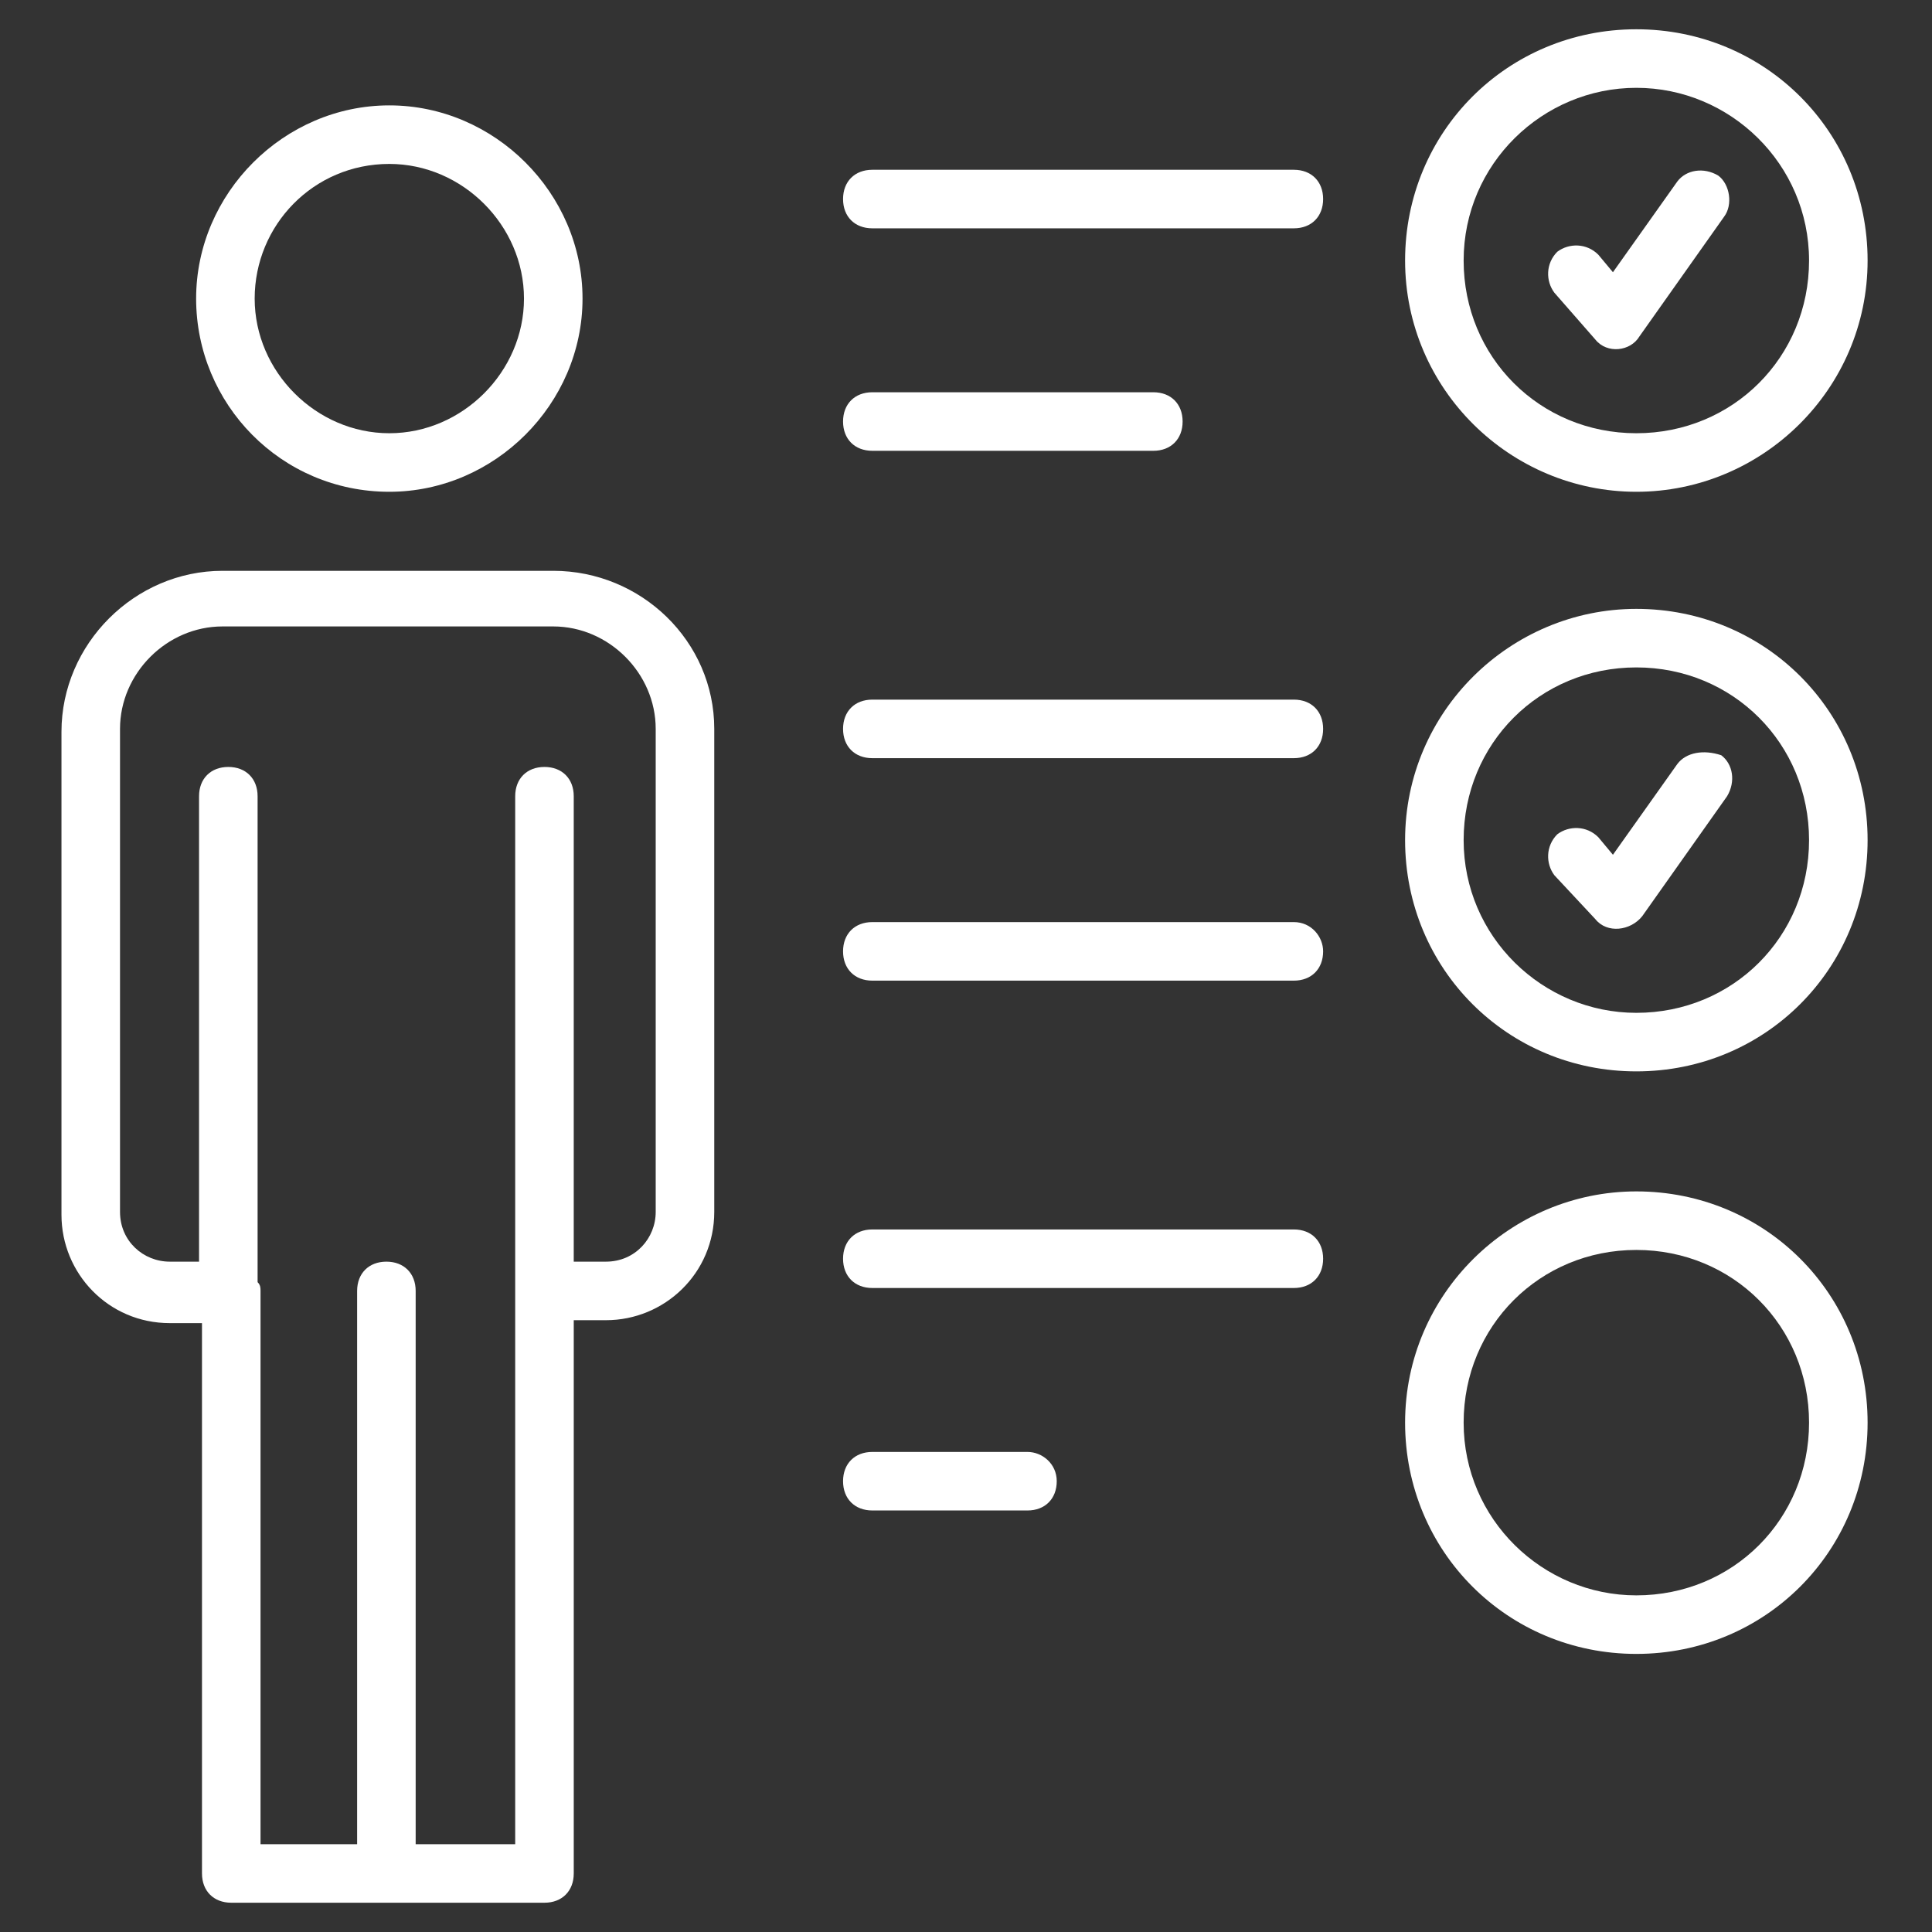
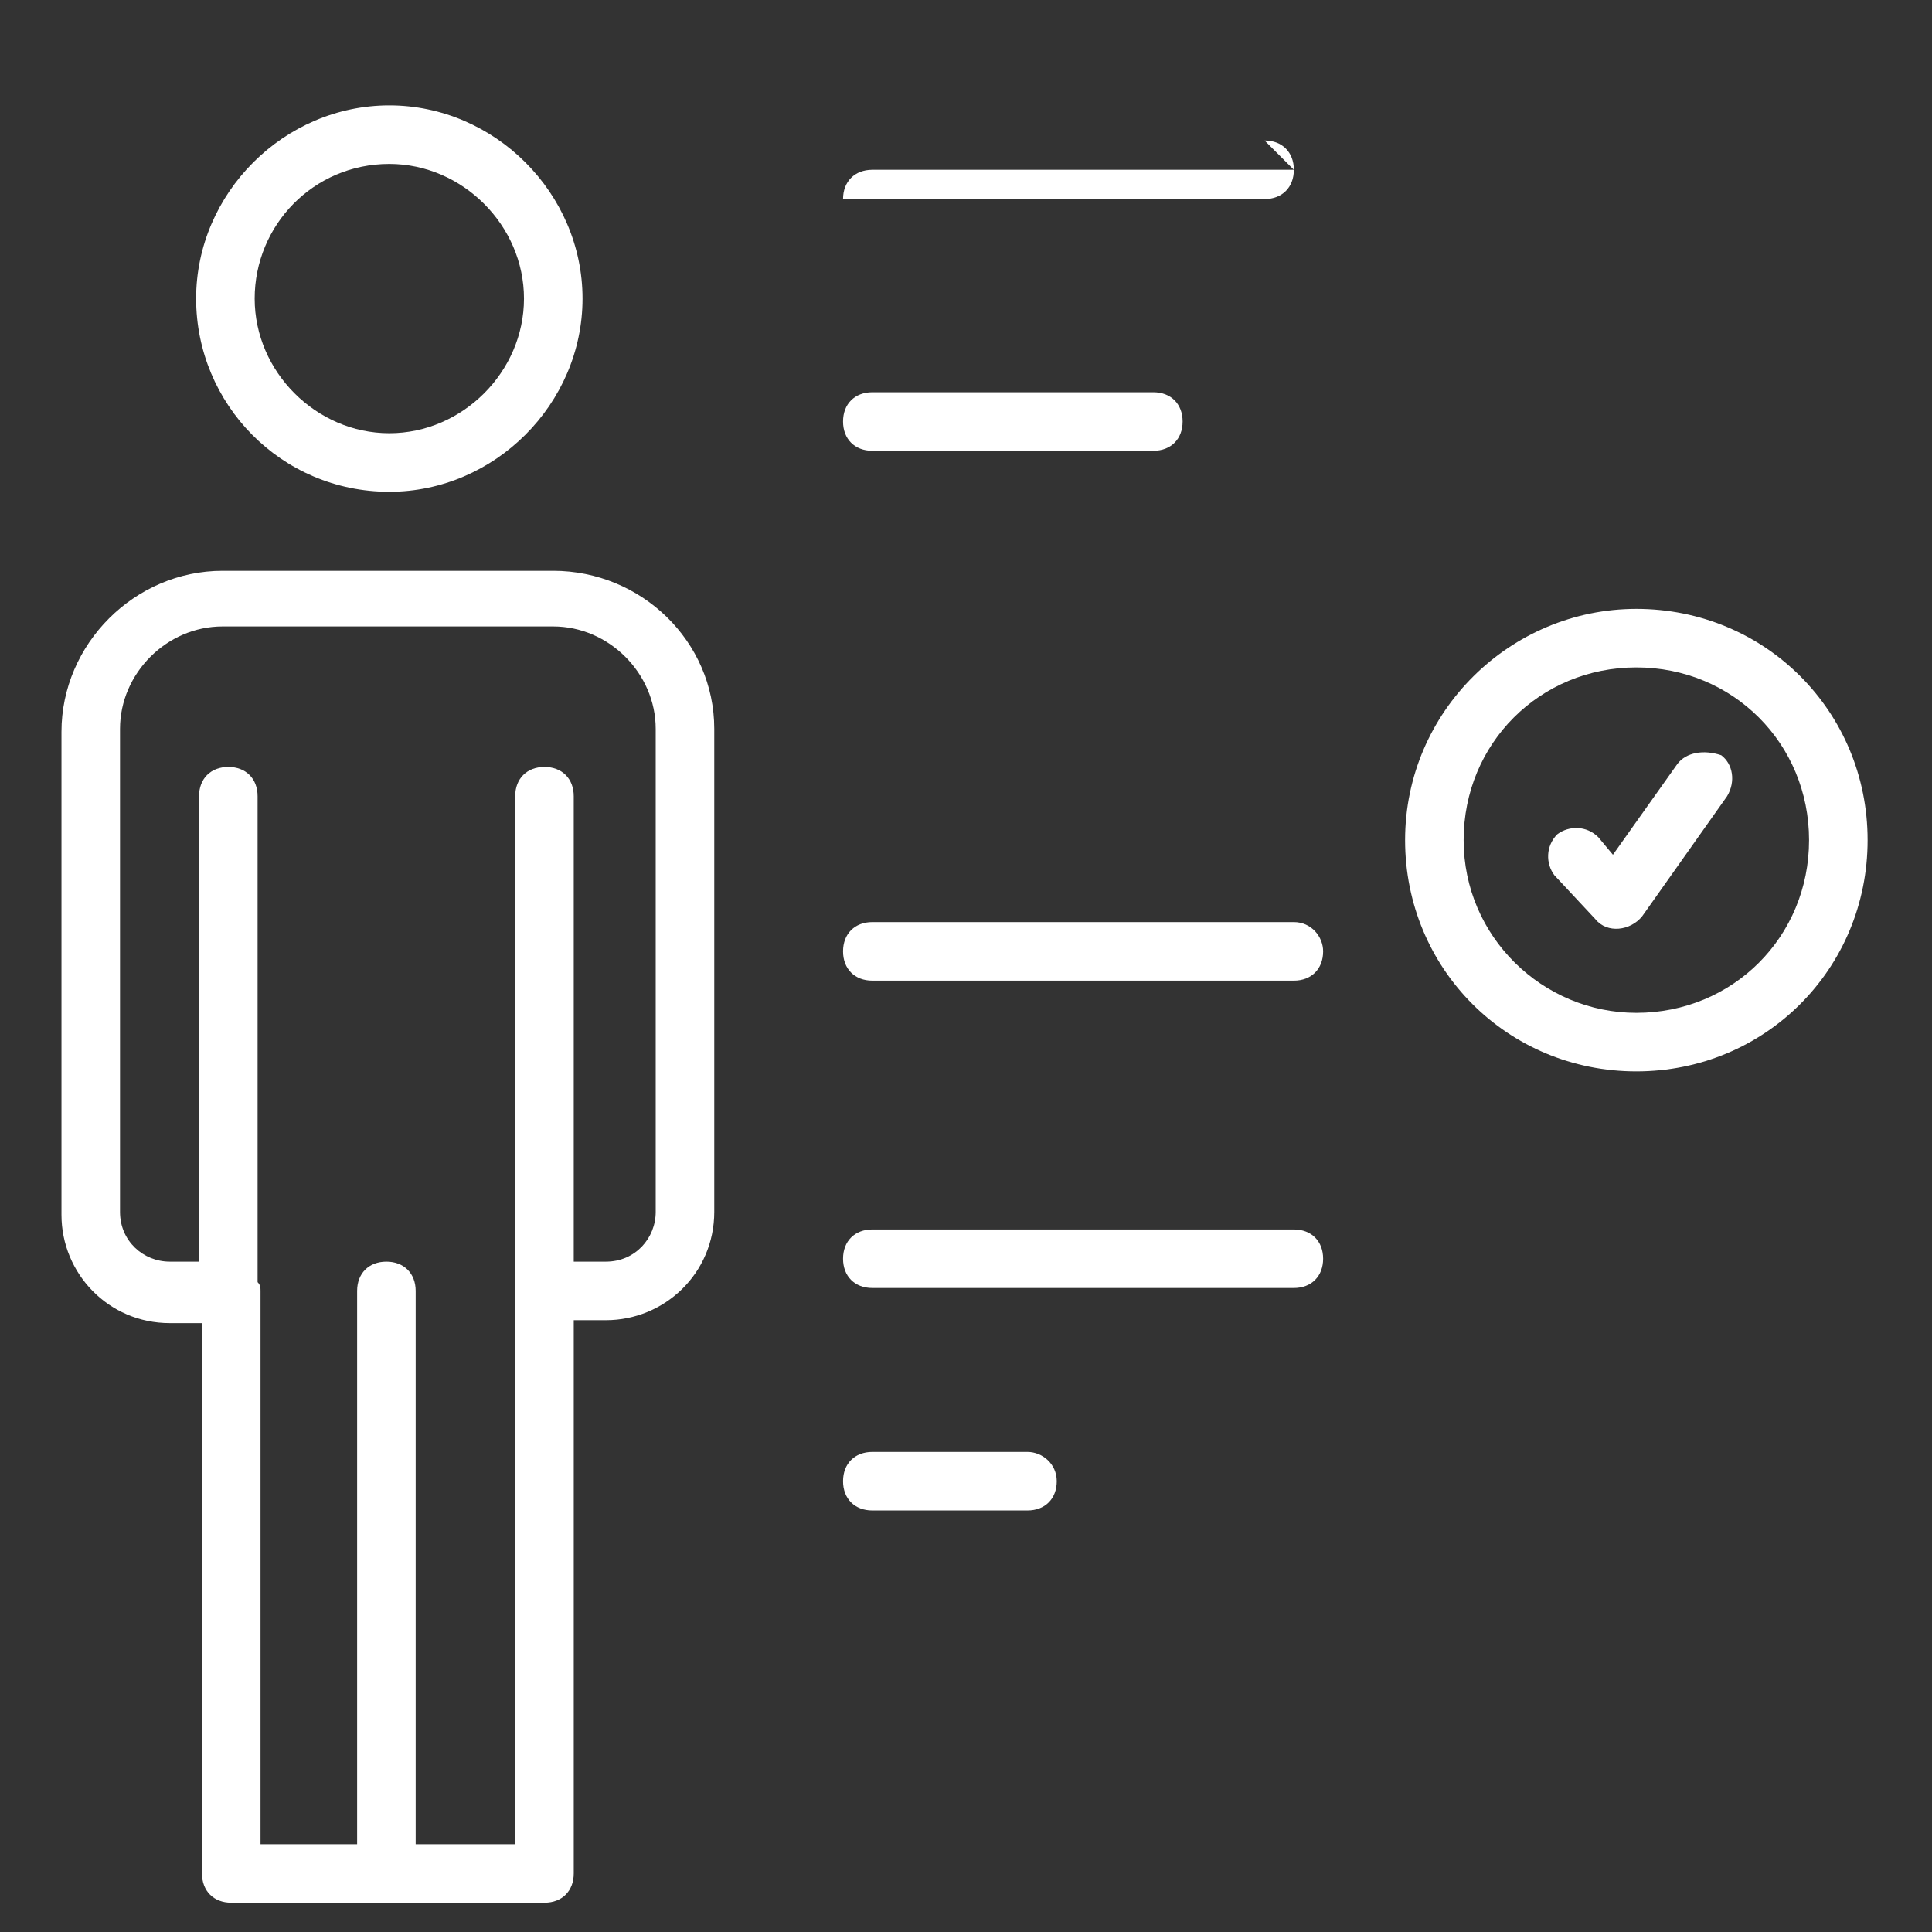
<svg xmlns="http://www.w3.org/2000/svg" id="Layer_1" height="300" viewBox="0 0 66 66" width="300" version="1.1">
  <rect x="0" y="0" width="66" height="66" fill="#333333" stroke="none" />
  <g width="100%" height="100%" transform="matrix(1,0,0,1,0,0)">
    <g>
      <g>
        <path d="m18.9 19.5h-11.3c-3 0-5.5 2.5-5.5 5.5v16.5c0 2 1.6 3.7 3.7 3.7h1.1v18.8c0 .6.4 1 1 1h10.7c.6 0 1-.4 1-1v-18.9h1.1c2 0 3.7-1.6 3.7-3.7v-16.5c0-3-2.5-5.4-5.5-5.4zm3.5 21.9c0 .9-.7 1.7-1.7 1.7h-1.1v-15.9c0-.6-.4-1-1-1s-1 .4-1 1v16.9 18.9h-3.4v-18.9c0-.6-.4-1-1-1s-1 .4-1 1v18.9h-3.3v-18.9c0-.1 0-.2-.1-.3v-16.6c0-.6-.4-1-1-1s-1 .4-1 1v15.9h-1c-.9 0-1.7-.7-1.7-1.7v-16.5c0-1.9 1.6-3.5 3.5-3.5h11.3c1.9 0 3.5 1.6 3.5 3.5z" fill="#ffffff" fill-opacity="1" data-original-color="#000000ff" stroke="none" stroke-opacity="1" />
        <path d="m13.3 16.8c3.6 0 6.6-3 6.6-6.6s-3-6.6-6.6-6.6-6.6 3-6.6 6.6 2.9 6.6 6.6 6.6zm0-11.2c2.5 0 4.6 2.1 4.6 4.6s-2.1 4.6-4.6 4.6-4.6-2.1-4.6-4.6 2-4.6 4.6-4.6z" fill="#ffffff" fill-opacity="1" data-original-color="#000000ff" stroke="none" stroke-opacity="1" />
-         <path d="m55.9 16.8c4.3 0 7.9-3.5 7.9-7.9s-3.5-7.9-7.9-7.9-7.9 3.5-7.9 7.9 3.6 7.9 7.9 7.9zm0-13.8c3.2 0 5.9 2.6 5.9 5.9s-2.6 5.9-5.9 5.9-5.9-2.6-5.9-5.9 2.7-5.9 5.9-5.9z" fill="#ffffff" fill-opacity="1" data-original-color="#000000ff" stroke="none" stroke-opacity="1" />
-         <path d="m54.5 11.6c.4.5 1.2.4 1.5-.1l2.9-4.1c.3-.4.2-1.1-.2-1.4-.5-.3-1.1-.2-1.4.2l-2.2 3.1-.5-.6c-.4-.4-1-.4-1.4-.1-.4.4-.4 1-.1 1.4z" fill="#ffffff" fill-opacity="1" data-original-color="#000000ff" stroke="none" stroke-opacity="1" />
        <path d="m55.9 20.8c-4.3 0-7.9 3.5-7.9 7.9s3.5 7.9 7.9 7.9 7.9-3.5 7.9-7.9-3.5-7.9-7.9-7.9zm0 13.8c-3.2 0-5.9-2.6-5.9-5.9s2.6-5.9 5.9-5.9 5.9 2.6 5.9 5.9-2.6 5.9-5.9 5.9z" fill="#ffffff" fill-opacity="1" data-original-color="#000000ff" stroke="none" stroke-opacity="1" />
        <path d="m57.3 26.1-2.2 3.1-.5-.6c-.4-.4-1-.4-1.4-.1-.4.4-.4 1-.1 1.4l1.4 1.5c.4.5 1.2.4 1.6-.1l2.9-4.1c.3-.5.2-1.1-.2-1.4-.6-.2-1.2-.1-1.5.3z" fill="#ffffff" fill-opacity="1" data-original-color="#000000ff" stroke="none" stroke-opacity="1" />
-         <path d="m55.9 40.7c-4.3 0-7.9 3.5-7.9 7.9s3.5 7.9 7.9 7.9 7.9-3.5 7.9-7.9-3.5-7.9-7.9-7.9zm0 13.8c-3.2 0-5.9-2.6-5.9-5.9s2.6-5.9 5.9-5.9 5.9 2.6 5.9 5.9-2.6 5.9-5.9 5.9z" fill="#ffffff" fill-opacity="1" data-original-color="#000000ff" stroke="none" stroke-opacity="1" />
-         <path d="m44.2 5.8h-14.4c-.6 0-1 .4-1 1s.4 1 1 1h14.4c.6 0 1-.4 1-1s-.4-1-1-1z" fill="#ffffff" fill-opacity="1" data-original-color="#000000ff" stroke="none" stroke-opacity="1" />
+         <path d="m44.2 5.8h-14.4c-.6 0-1 .4-1 1h14.4c.6 0 1-.4 1-1s-.4-1-1-1z" fill="#ffffff" fill-opacity="1" data-original-color="#000000ff" stroke="none" stroke-opacity="1" />
        <path d="m29.8 15.4h9.6c.6 0 1-.4 1-1s-.4-1-1-1h-9.6c-.6 0-1 .4-1 1s.4 1 1 1z" fill="#ffffff" fill-opacity="1" data-original-color="#000000ff" stroke="none" stroke-opacity="1" />
-         <path d="m44.2 23.9h-14.4c-.6 0-1 .4-1 1s.4 1 1 1h14.4c.6 0 1-.4 1-1s-.4-1-1-1z" fill="#ffffff" fill-opacity="1" data-original-color="#000000ff" stroke="none" stroke-opacity="1" />
        <path d="m44.2 31.5h-14.4c-.6 0-1 .4-1 1s.4 1 1 1h14.4c.6 0 1-.4 1-1 0-.5-.4-1-1-1z" fill="#ffffff" fill-opacity="1" data-original-color="#000000ff" stroke="none" stroke-opacity="1" />
        <path d="m44.2 42h-14.4c-.6 0-1 .4-1 1s.4 1 1 1h14.4c.6 0 1-.4 1-1s-.4-1-1-1z" fill="#ffffff" fill-opacity="1" data-original-color="#000000ff" stroke="none" stroke-opacity="1" />
        <path d="m35.1 49.6h-5.3c-.6 0-1 .4-1 1s.4 1 1 1h5.3c.6 0 1-.4 1-1s-.5-1-1-1z" fill="#ffffff" fill-opacity="1" data-original-color="#000000ff" stroke="none" stroke-opacity="1" />
      </g>
    </g>
  </g>
</svg>